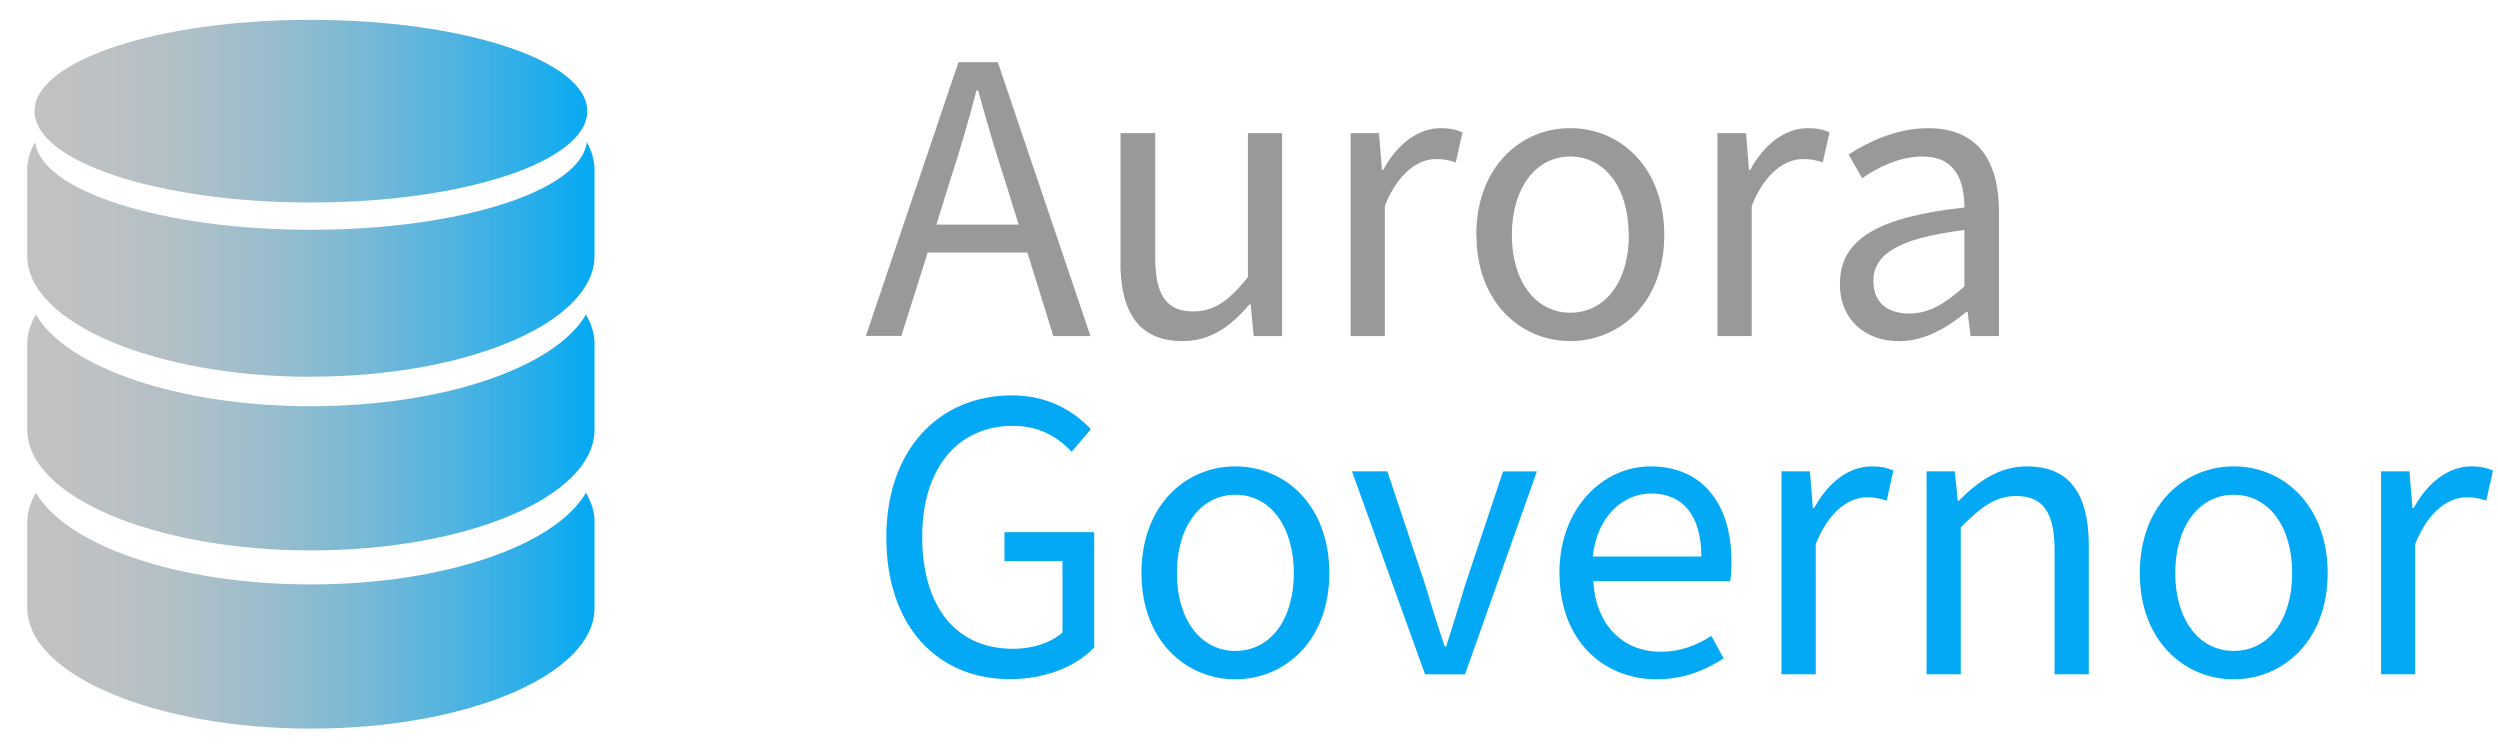
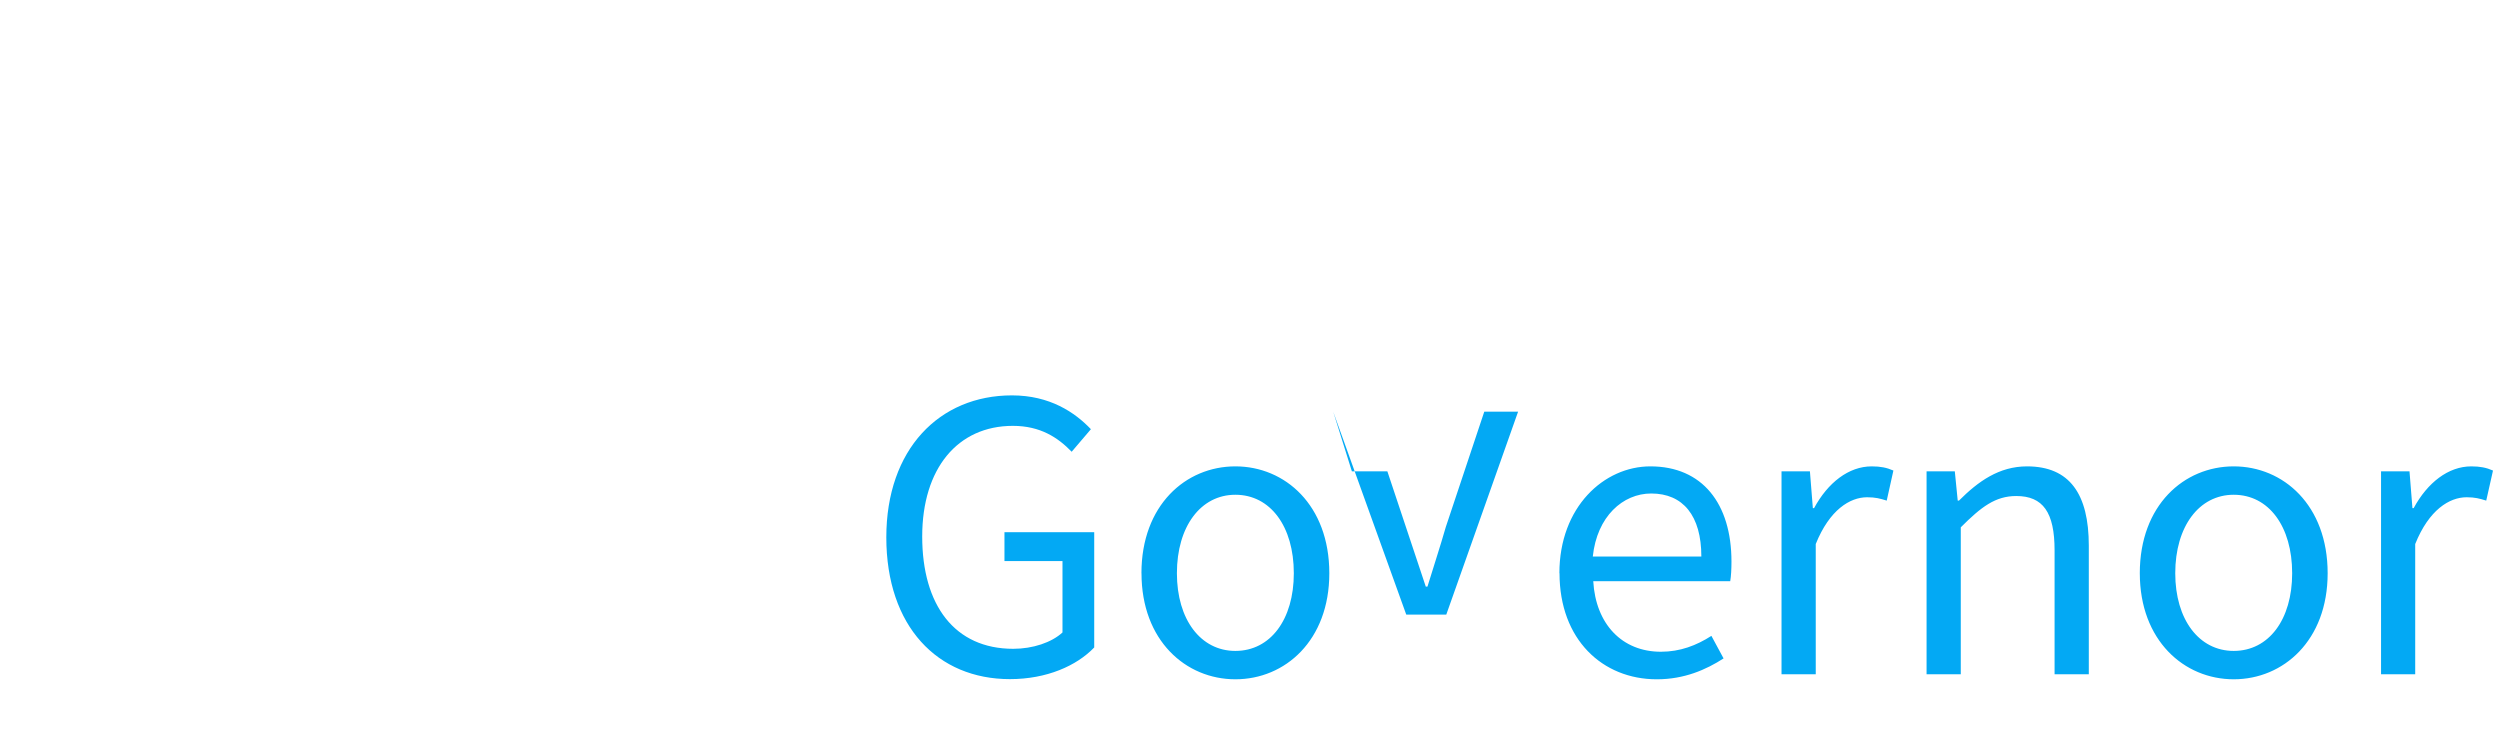
<svg xmlns="http://www.w3.org/2000/svg" width="221.75" height="66" viewBox="0 0 221.75 66">
-   <path fill="#999" d="M85.023 5.515h3.48l8.222 24.294H93.43l-2.297-7.41h-8.85l-2.333 7.4H76.8l8.22-24.29zM83.06 19.92h7.295l-1.148-3.702c-.89-2.703-1.667-5.37-2.444-8.185h-.148c-.74 2.814-1.518 5.48-2.407 8.185L83.06 19.92zm16.333 3.297V11.81h3.074v11c0 3.37 1 4.814 3.37 4.814 1.852 0 3.148-.926 4.852-3.037V11.81h3.03v18h-2.52l-.26-2.815h-.11c-1.67 1.963-3.45 3.26-5.93 3.26-3.817-.002-5.52-2.446-5.52-7.038zM119.8 11.81h2.518l.26 3.26h.11c1.223-2.26 3.074-3.703 5.11-3.703.778 0 1.334.11 1.926.37l-.592 2.667c-.593-.186-1-.297-1.74-.297-1.52 0-3.334 1.11-4.556 4.148V29.81H119.8v-18zm11.148 9.037c0-6.036 3.925-9.48 8.333-9.48s8.34 3.444 8.34 9.48c0 5.963-3.92 9.406-8.33 9.406-4.402 0-8.33-3.443-8.33-9.406zm13.517 0c0-4.147-2.073-6.962-5.184-6.962-3.07 0-5.18 2.814-5.18 6.962 0 4.11 2.11 6.89 5.19 6.89 3.11-.002 5.19-2.78 5.19-6.89zm7.89-9.037h2.52l.257 3.26h.11c1.223-2.26 3.074-3.703 5.11-3.703.778 0 1.335.11 1.927.37l-.6 2.667c-.6-.186-1-.297-1.74-.297-1.52 0-3.34 1.11-4.56 4.148V29.81h-3.04v-18zm10.852 13.333c0-3.926 3.37-5.888 11.035-6.74 0-2.296-.74-4.518-3.703-4.518-2.08 0-3.97.963-5.37 1.926l-1.19-2.11c1.66-1.07 4.18-2.33 7.07-2.33 4.4 0 6.26 2.93 6.26 7.41v11.03h-2.52l-.26-2.14h-.11c-1.71 1.408-3.71 2.59-5.97 2.59-3 0-5.257-1.89-5.257-5.11zm11.035.26v-5c-6 .74-8.073 2.22-8.073 4.518 0 2.04 1.4 2.89 3.18 2.89 1.74 0 3.15-.85 4.89-2.4z" />
-   <path fill="#03A9F4" d="M78.616 47.662c0-7.814 4.703-12.592 11.147-12.592 3.37 0 5.592 1.52 7 3l-1.705 2c-1.222-1.26-2.777-2.296-5.22-2.296-4.89 0-8.038 3.777-8.038 9.813 0 6.11 2.89 9.962 8.073 9.962 1.74 0 3.407-.56 4.37-1.45v-6.33h-5.147v-2.56h7.962v10.22c-1.555 1.63-4.222 2.81-7.48 2.81-6.407 0-10.962-4.66-10.962-12.59zm22.63 3.185c0-6.036 3.924-9.48 8.332-9.48 4.407 0 8.333 3.444 8.333 9.48 0 5.963-3.92 9.406-8.33 9.406s-8.33-3.443-8.33-9.406zm13.516 0c0-4.147-2.074-6.962-5.185-6.962-3.074 0-5.185 2.814-5.185 6.962 0 4.11 2.11 6.89 5.185 6.89 3.11-.002 5.185-2.78 5.185-6.89zm5.15-9.037h3.148l3.407 10.223c.518 1.777 1.11 3.592 1.666 5.295h.148c.52-1.703 1.12-3.518 1.63-5.295l3.41-10.222h3l-6.37 18h-3.55l-6.48-18zm18.406 9.037c0-5.888 3.963-9.48 8.073-9.48 4.6 0 7.19 3.296 7.19 8.443 0 .63-.03 1.297-.11 1.74h-12.15c.22 3.815 2.56 6.26 6 6.26 1.71 0 3.15-.556 4.48-1.408l1.08 2c-1.553 1-3.48 1.852-5.922 1.852-4.814 0-8.63-3.52-8.63-9.407zm12.592-1.482c0-3.63-1.63-5.592-4.445-5.592-2.518 0-4.813 2.037-5.184 5.592h9.63zm7.11-7.555h2.52l.26 3.26h.11c1.222-2.26 3.073-3.703 5.11-3.703.777 0 1.333.11 1.925.37l-.592 2.667c-.593-.186-1-.297-1.74-.297-1.52 0-3.334 1.11-4.556 4.148V59.81h-3.036v-18zm12.852 0h2.52l.258 2.594h.11c1.705-1.704 3.557-3.037 6.037-3.037 3.777 0 5.48 2.444 5.48 7.036V59.81h-3.036v-11c0-3.37-1.03-4.813-3.4-4.813-1.85 0-3.11.963-4.92 2.777V59.81h-3.034v-18zm18.928 9.037c0-6.036 3.924-9.48 8.33-9.48 4.407 0 8.333 3.444 8.333 9.48 0 5.963-3.926 9.406-8.332 9.406-4.4 0-8.33-3.443-8.33-9.406zm13.515 0c0-4.147-2.073-6.962-5.185-6.962-3.074 0-5.185 2.814-5.185 6.962 0 4.11 2.11 6.89 5.185 6.89 3.112-.002 5.185-2.78 5.185-6.89zm7.89-9.037h2.518l.26 3.26h.11c1.223-2.26 3.074-3.703 5.11-3.703.778 0 1.334.11 1.926.37l-.6 2.667c-.6-.186-1-.297-1.74-.297-1.52 0-3.34 1.11-4.56 4.148V59.81h-3.03v-18z" />
+   <path fill="#03A9F4" d="M78.616 47.662c0-7.814 4.703-12.592 11.147-12.592 3.37 0 5.592 1.52 7 3l-1.705 2c-1.222-1.26-2.777-2.296-5.22-2.296-4.89 0-8.038 3.777-8.038 9.813 0 6.11 2.89 9.962 8.073 9.962 1.74 0 3.407-.56 4.37-1.45v-6.33h-5.147v-2.56h7.962v10.22c-1.555 1.63-4.222 2.81-7.48 2.81-6.407 0-10.962-4.66-10.962-12.59zm22.63 3.185c0-6.036 3.924-9.48 8.332-9.48 4.407 0 8.333 3.444 8.333 9.48 0 5.963-3.92 9.406-8.33 9.406s-8.33-3.443-8.33-9.406zm13.516 0c0-4.147-2.074-6.962-5.185-6.962-3.074 0-5.185 2.814-5.185 6.962 0 4.11 2.11 6.89 5.185 6.89 3.11-.002 5.185-2.78 5.185-6.89zm5.15-9.037h3.148l3.407 10.223h.148c.52-1.703 1.12-3.518 1.63-5.295l3.41-10.222h3l-6.37 18h-3.55l-6.48-18zm18.406 9.037c0-5.888 3.963-9.48 8.073-9.48 4.6 0 7.19 3.296 7.19 8.443 0 .63-.03 1.297-.11 1.74h-12.15c.22 3.815 2.56 6.26 6 6.26 1.71 0 3.15-.556 4.48-1.408l1.08 2c-1.553 1-3.48 1.852-5.922 1.852-4.814 0-8.63-3.52-8.63-9.407zm12.592-1.482c0-3.63-1.63-5.592-4.445-5.592-2.518 0-4.813 2.037-5.184 5.592h9.63zm7.11-7.555h2.52l.26 3.26h.11c1.222-2.26 3.073-3.703 5.11-3.703.777 0 1.333.11 1.925.37l-.592 2.667c-.593-.186-1-.297-1.74-.297-1.52 0-3.334 1.11-4.556 4.148V59.81h-3.036v-18zm12.852 0h2.52l.258 2.594h.11c1.705-1.704 3.557-3.037 6.037-3.037 3.777 0 5.48 2.444 5.48 7.036V59.81h-3.036v-11c0-3.37-1.03-4.813-3.4-4.813-1.85 0-3.11.963-4.92 2.777V59.81h-3.034v-18zm18.928 9.037c0-6.036 3.924-9.48 8.33-9.48 4.407 0 8.333 3.444 8.333 9.48 0 5.963-3.926 9.406-8.332 9.406-4.4 0-8.33-3.443-8.33-9.406zm13.515 0c0-4.147-2.073-6.962-5.185-6.962-3.074 0-5.185 2.814-5.185 6.962 0 4.11 2.11 6.89 5.185 6.89 3.112-.002 5.185-2.78 5.185-6.89zm7.89-9.037h2.518l.26 3.26h.11c1.223-2.26 3.074-3.703 5.11-3.703.778 0 1.334.11 1.926.37l-.6 2.667c-.6-.186-1-.297-1.74-.297-1.52 0-3.34 1.11-4.56 4.148V59.81h-3.03v-18z" />
  <linearGradient id="a" gradientUnits="userSpaceOnUse" x1="2.416" y1="33.19" x2="52.734" y2="33.19">
    <stop offset="0" stop-color="#C2C2C2" />
    <stop offset=".129" stop-color="#BDC1C3" />
    <stop offset=".274" stop-color="#B0C0C7" />
    <stop offset=".427" stop-color="#99BDCD" />
    <stop offset=".586" stop-color="#7AB9D5" />
    <stop offset=".749" stop-color="#51B3E0" />
    <stop offset=".913" stop-color="#20ADEC" />
    <stop offset="1" stop-color="#03A9F4" />
  </linearGradient>
-   <path fill="url(#a)" d="M2.416 38.105V30.46c0-.886.286-1.745.774-2.562 2.694 4.67 12.572 8.133 24.387 8.133 11.812 0 21.692-3.46 24.397-8.13.473.82.76 1.68.76 2.56v7.65c0 5.92-11.27 10.71-25.158 10.71-13.878 0-25.16-4.79-25.16-10.71zm25.16 26.523c13.89 0 25.158-4.8 25.158-10.696v-7.674c0-.89-.286-1.736-.76-2.55-2.705 4.665-12.585 8.13-24.396 8.13-11.815 0-21.693-3.465-24.387-8.13-.48.813-.77 1.66-.77 2.55v7.674c0 5.896 11.28 10.696 25.16 10.696zm0-31.217c13.89 0 25.158-4.8 25.158-10.72v-7.65c0-.84-.26-1.66-.688-2.45-.49 4.33-11.24 7.79-24.47 7.79-13.23 0-23.973-3.46-24.456-7.79-.444.79-.705 1.61-.705 2.45v7.65c0 5.92 11.283 10.73 25.162 10.73zm0-15.45c13.545 0 24.514-3.63 24.514-8.1 0-4.48-10.968-8.1-24.513-8.1C14.03 1.75 3.062 5.38 3.062 9.86c0 4.47 10.968 8.103 24.515 8.103z" />
</svg>